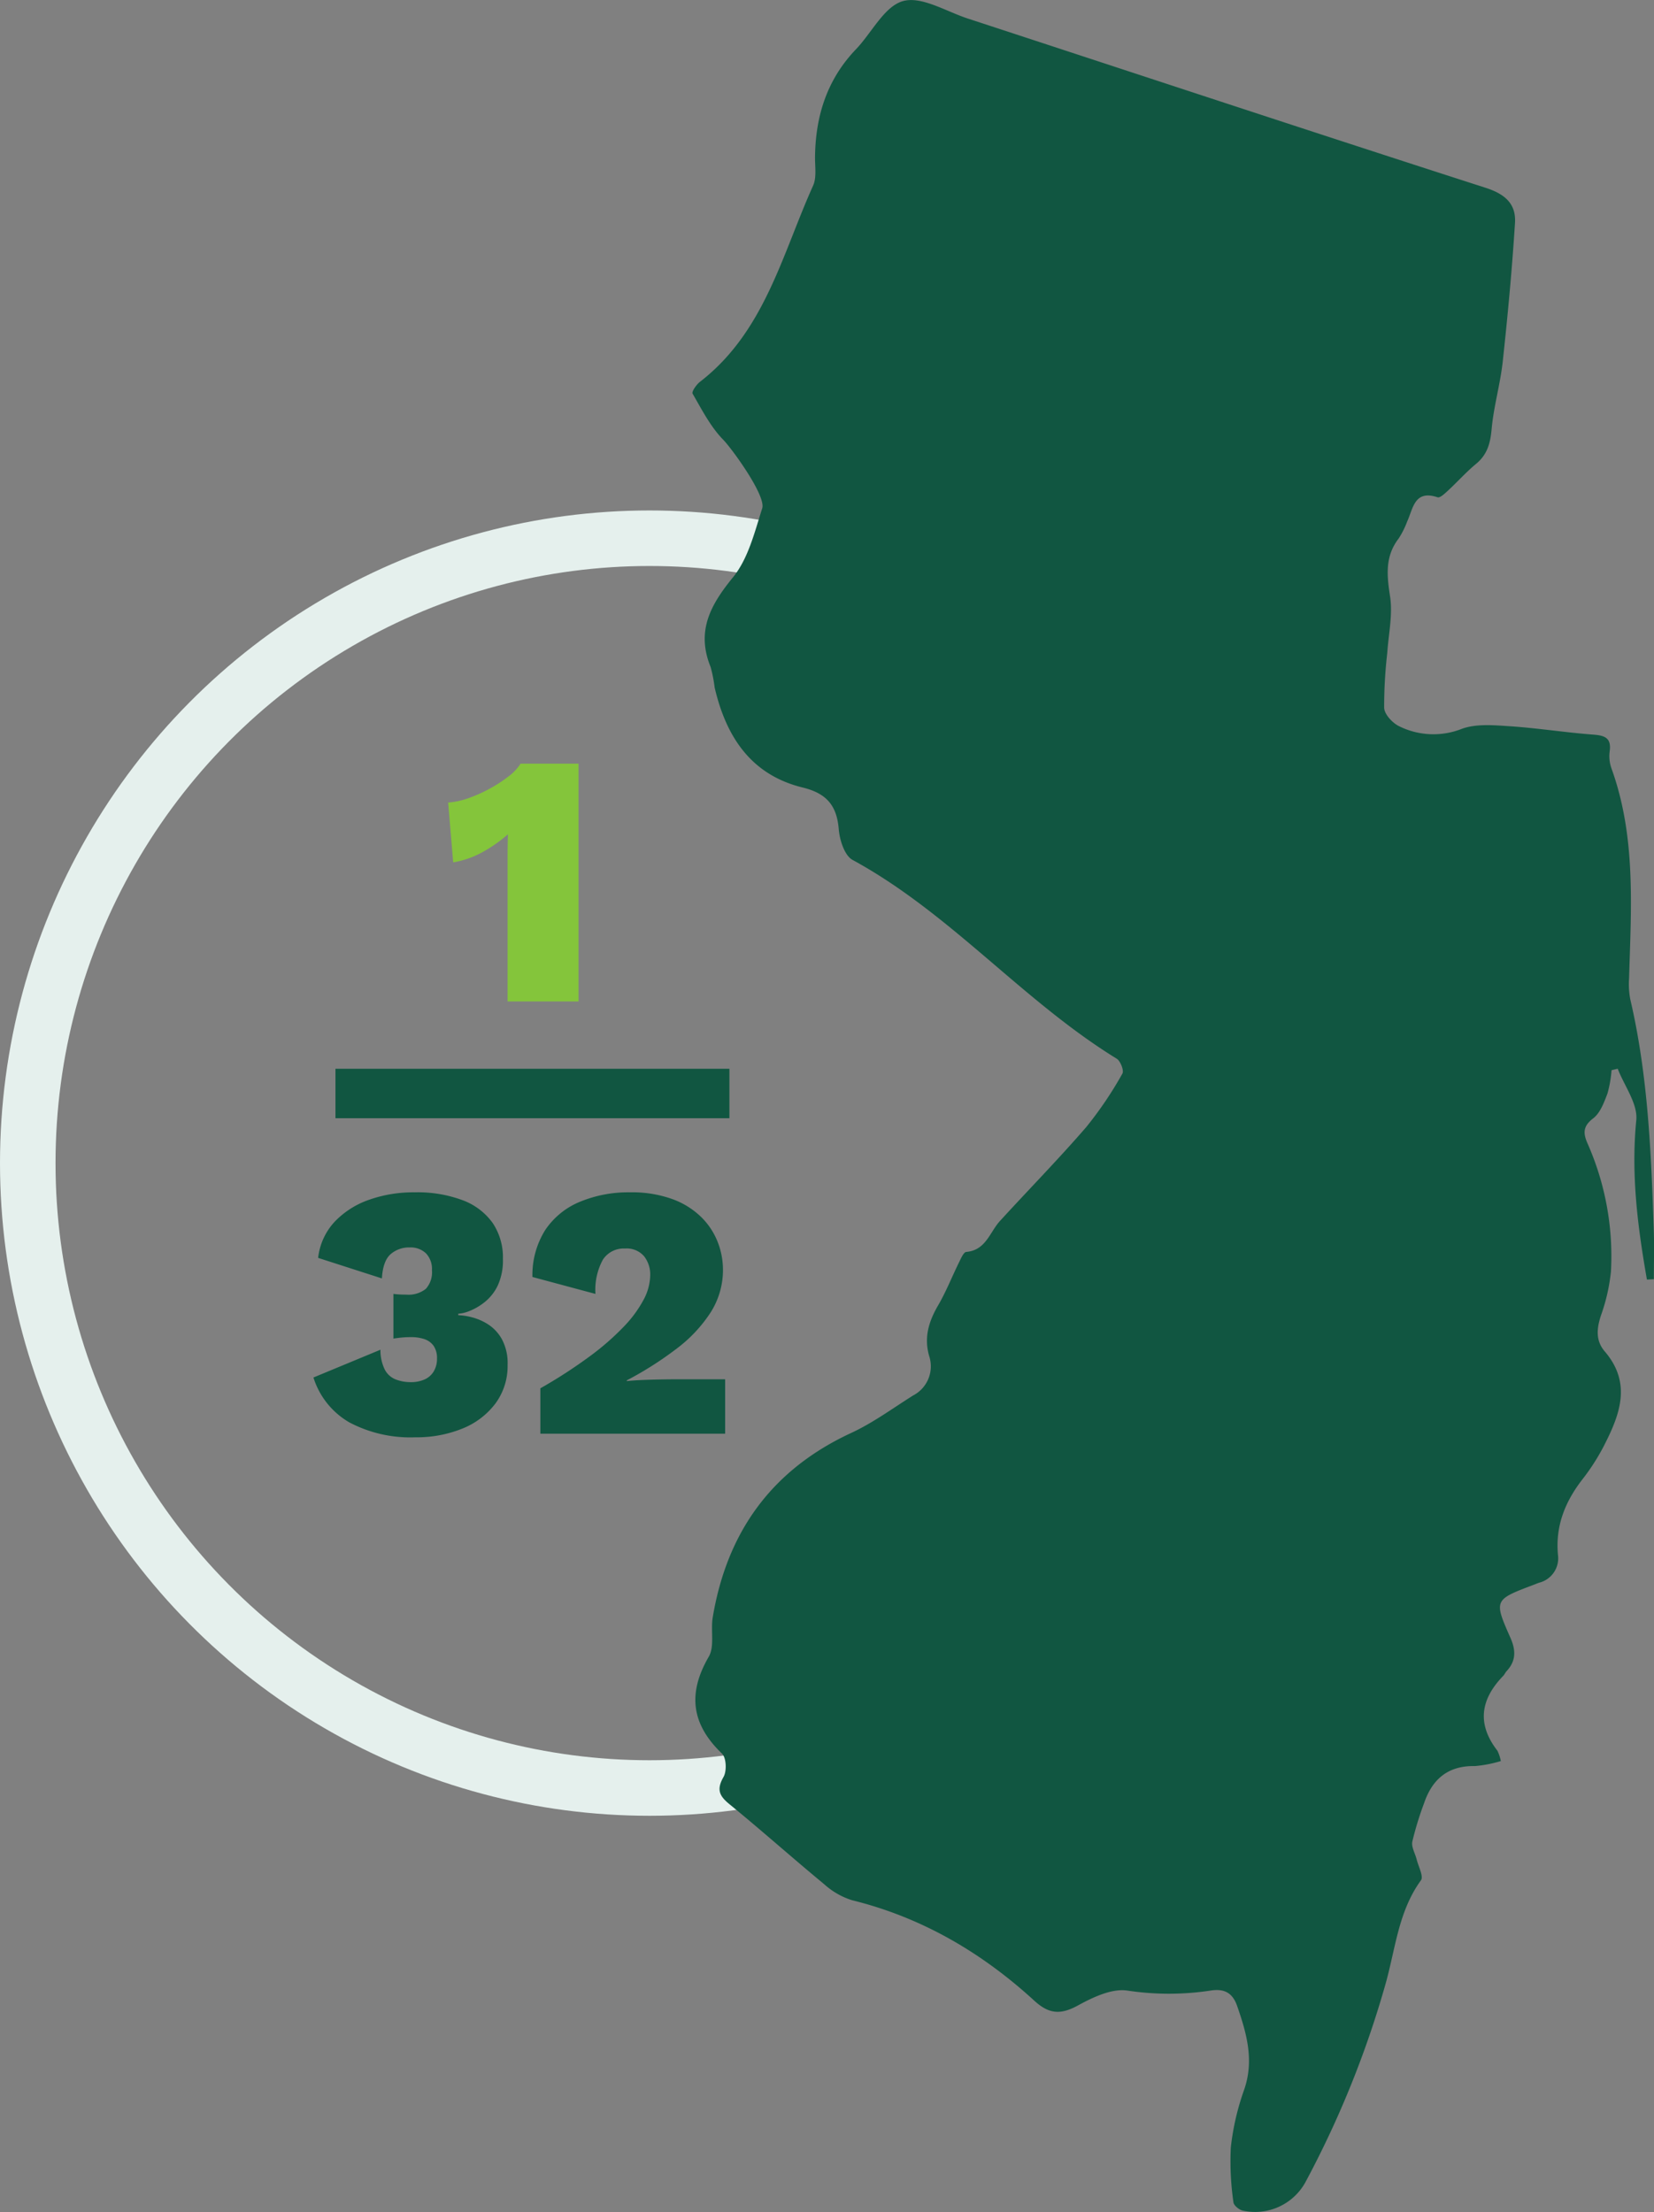
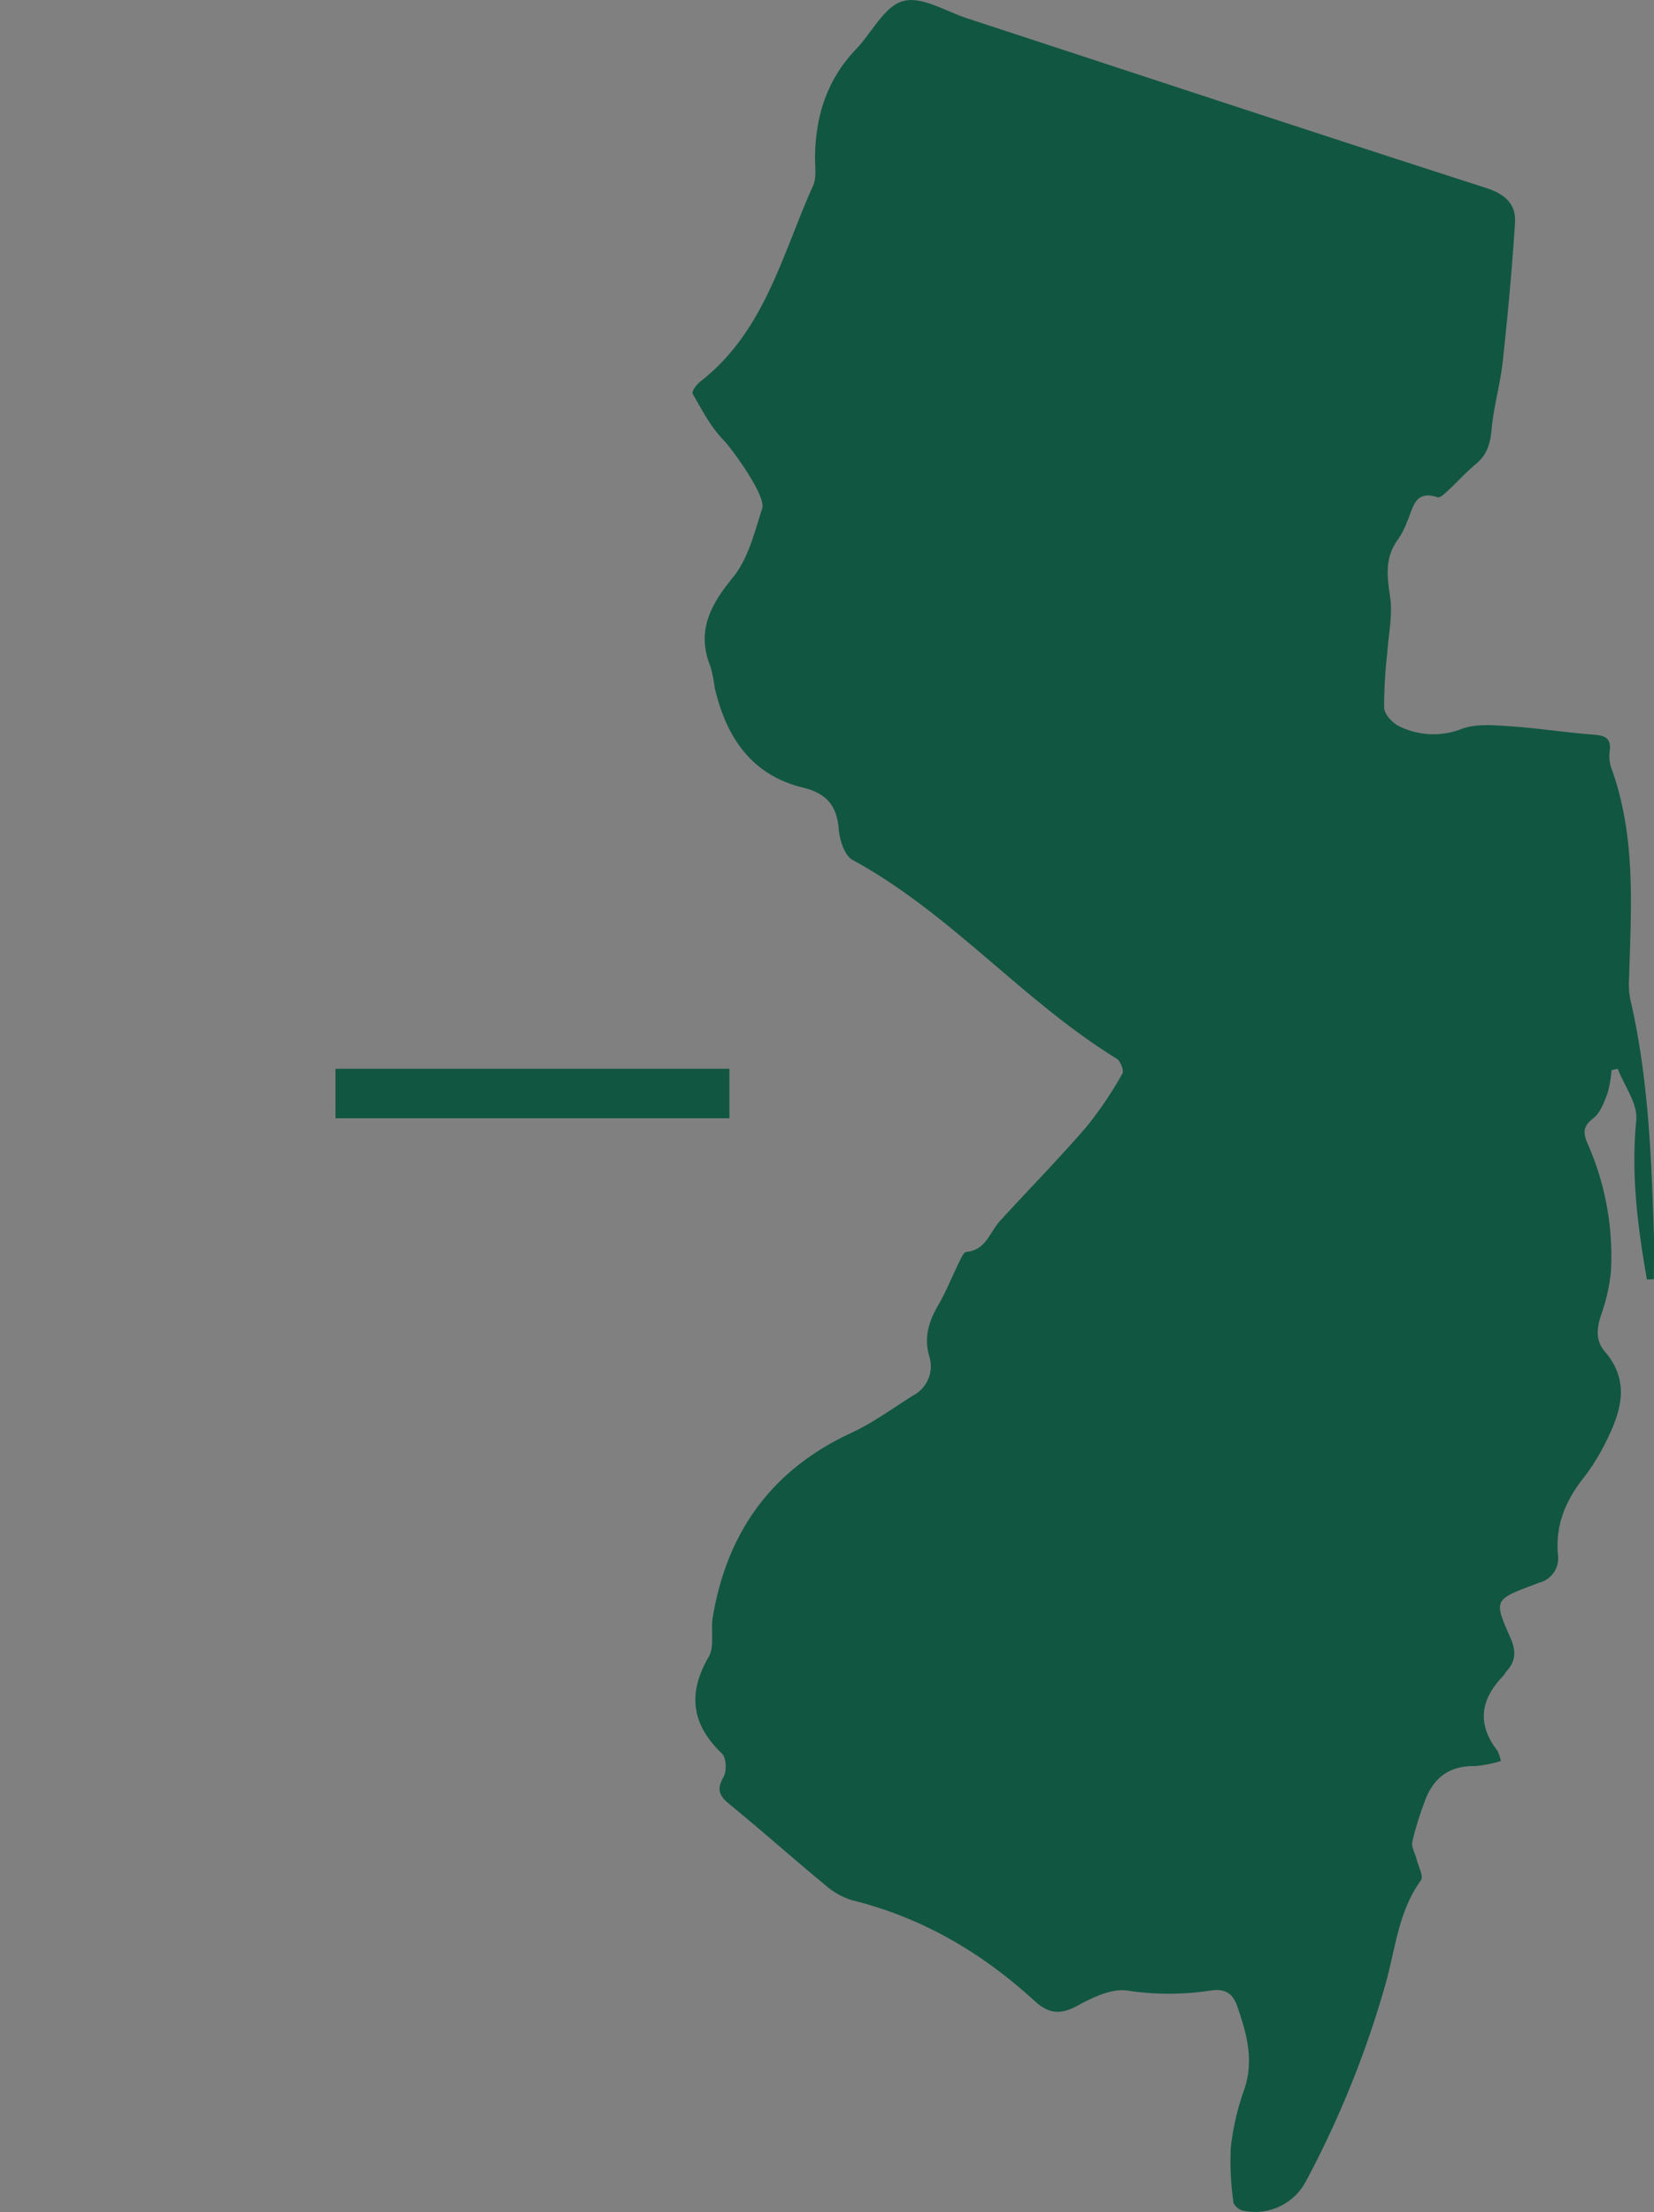
<svg xmlns="http://www.w3.org/2000/svg" width="268.094" height="358.528" viewBox="0 0 268.094 358.528">
  <rect x="0" y="0" width="268.094" height="358.528" fill="#808080" stroke="none" />
  <g id="Group_959" data-name="Group 959" transform="translate(4.5 16.098)">
-     <ellipse id="Ellipse_60" data-name="Ellipse 60" cx="100.775" cy="101.275" rx="100.775" ry="101.275" transform="translate(0 71.132)" fill="none" stroke="#e5f0ed" stroke-width="9" />
    <path id="Path_1607" data-name="Path 1607" d="M2477.615,2500.218c-1.5-8.543-2.595-17.057-1.726-25.838.262-2.653-1.937-5.55-3.009-8.334l-1,.236a19.076,19.076,0,0,1-.664,3.789c-.553,1.443-1.169,3.144-2.309,4.013-1.625,1.239-1.655,2.334-.972,3.952a45.185,45.185,0,0,1,3.85,20.842,30.189,30.189,0,0,1-1.624,7.155c-.691,2.121-.885,4.078.619,5.831,4.379,5.108,2.478,10.177-.082,15.19a34.557,34.557,0,0,1-3.5,5.488c-2.843,3.651-4.45,7.609-4,12.326a4.075,4.075,0,0,1-3.054,4.477c-.293.1-.578.225-.869.334-6.444,2.433-6.5,2.459-3.779,8.613.9,2.034.9,3.745-.633,5.394-.209.224-.326.535-.54.755-3.681,3.791-4.313,7.8-.935,12.143a7.022,7.022,0,0,1,.546,1.665,20.418,20.418,0,0,1-4.177.813c-4.358-.088-6.936,2.094-8.269,6.033a51.721,51.721,0,0,0-1.9,6.208c-.18.887.47,1.935.711,2.917.28,1.137,1.143,2.73.689,3.353-3.686,5.068-4.135,11.17-5.766,16.89a160.263,160.263,0,0,1-13,32.113,9.314,9.314,0,0,1-10.184,4.517c-.582-.163-1.4-.838-1.446-1.338a46.362,46.362,0,0,1-.424-8.879,41.068,41.068,0,0,1,2.154-9.34c1.662-4.771.417-9.137-1.122-13.574-.737-2.127-2.046-2.857-4.272-2.522a44.828,44.828,0,0,1-13.526.009c-2.515-.378-5.576,1.075-8.006,2.407-2.787,1.527-4.674,1.435-7.07-.758-8.51-7.793-18.219-13.5-29.551-16.294a12.111,12.111,0,0,1-4.5-2.58c-5.182-4.28-10.2-8.76-15.405-13.01-1.684-1.375-2.055-2.416-.922-4.4.54-.947.448-3.1-.253-3.77-4.954-4.749-5.613-9.731-2.149-15.7.977-1.685.292-4.264.647-6.387,2.312-13.824,9.553-23.916,22.452-29.887,3.531-1.635,6.728-4,10.046-6.081a5.316,5.316,0,0,0,2.584-6.379c-.873-3.043-.059-5.623,1.464-8.239,1.293-2.219,2.236-4.64,3.377-6.95.31-.627.735-1.648,1.177-1.686,3.184-.278,3.788-3.194,5.459-5.021,4.654-5.087,9.488-10.015,13.995-15.226a61.085,61.085,0,0,0,5.848-8.656c.285-.476-.312-2.037-.922-2.412-15.276-9.392-26.944-23.582-42.817-32.216-1.3-.708-2.1-3.238-2.239-4.993-.314-3.857-2.013-5.8-5.82-6.734-8.406-2.051-12.44-8.245-14.294-16.213a22.465,22.465,0,0,0-.658-3.337c-2.342-5.774-.069-10,3.627-14.519,2.469-3.019,3.508-7.321,4.742-11.191.645-2.026-4.89-9.646-6.334-11.126-2.051-2.1-3.453-4.864-4.95-7.45-.184-.318.611-1.474,1.2-1.926,10.464-8.091,13.288-20.593,18.331-31.792.591-1.313.3-3.052.312-4.594.067-6.652,1.929-12.591,6.632-17.5,2.569-2.683,4.6-6.97,7.634-7.815,3-.837,6.982,1.679,10.5,2.83,27.974,9.161,55.919,18.412,83.937,27.433,3.163,1.019,4.949,2.616,4.754,5.7-.476,7.5-1.177,14.99-1.987,22.463-.4,3.667-1.467,7.266-1.8,10.935-.207,2.3-.7,4.139-2.53,5.647-1.591,1.314-2.973,2.875-4.492,4.278-.518.477-1.328,1.27-1.743,1.131-3.759-1.248-3.943,1.794-4.92,3.917a14.214,14.214,0,0,1-1.386,2.766c-2.231,2.907-1.918,5.967-1.392,9.382.457,2.965-.25,6.111-.456,9.175a75.471,75.471,0,0,0-.5,8.9c.055,1.054,1.355,2.452,2.434,2.969a12.509,12.509,0,0,0,10.162.416c2.334-.845,5.167-.591,7.749-.419,4.529.3,9.031,1.021,13.558,1.36,1.9.143,2.951.558,2.648,2.723a5.891,5.891,0,0,0,.283,2.726c4.017,11.094,3.195,22.581,2.863,34.034a13.315,13.315,0,0,0,.188,3.377c2.881,12.328,3.393,24.892,3.816,37.465.089,2.643.012,5.291.012,7.937Z" transform="translate(-2215.167 -2308.936)" fill="#115641" />
-     <path id="Path_1608" data-name="Path 1608" d="M2303.511,2472.76v-23.5q0-1.779.059-3.59a23.024,23.024,0,0,1-4.175,2.92,14.842,14.842,0,0,1-4.7,1.634l-.818-9.692a12.707,12.707,0,0,0,3.416-.759,23.6,23.6,0,0,0,3.416-1.547,22.594,22.594,0,0,0,2.948-1.927,7.975,7.975,0,0,0,1.956-2.072h9.4v38.532Z" transform="translate(-2225.737 -2326.559)" fill="#84c53b" />
-     <path id="Path_1609" data-name="Path 1609" d="M2282.282,2563.4a21.139,21.139,0,0,1-10.714-2.423,12.81,12.81,0,0,1-5.809-7.269l10.859-4.5a7.131,7.131,0,0,0,.7,3.211,3.389,3.389,0,0,0,1.78,1.606,6.7,6.7,0,0,0,2.423.437,5.4,5.4,0,0,0,2.249-.437,3.273,3.273,0,0,0,1.489-1.313,3.9,3.9,0,0,0,.525-2.045,3.508,3.508,0,0,0-.554-2.1,3.014,3.014,0,0,0-1.489-1.08,6.653,6.653,0,0,0-2.16-.322c-.545,0-1.021.021-1.43.059s-.887.1-1.431.176v-7.24c.312.04.622.068.934.087s.7.03,1.168.03a4.494,4.494,0,0,0,3.153-.934,4.012,4.012,0,0,0,.992-3.035,3.664,3.664,0,0,0-.963-2.715,3.586,3.586,0,0,0-2.657-.963,4.538,4.538,0,0,0-3.064,1.079q-1.256,1.082-1.43,3.941l-10.334-3.327a10.272,10.272,0,0,1,2.657-5.838,14.085,14.085,0,0,1,5.546-3.562,21.578,21.578,0,0,1,7.444-1.225,20.863,20.863,0,0,1,7.794,1.285,10.48,10.48,0,0,1,4.845,3.677,9.977,9.977,0,0,1,1.664,5.839,9.658,9.658,0,0,1-.845,4.32,7.659,7.659,0,0,1-2.132,2.686,9.609,9.609,0,0,1-2.451,1.43,5.617,5.617,0,0,1-1.81.438v.234a10.119,10.119,0,0,1,2.014.292,9.168,9.168,0,0,1,2.684,1.109,6.824,6.824,0,0,1,2.335,2.423,8.156,8.156,0,0,1,.964,4.233,10.2,10.2,0,0,1-1.985,6.276,12.512,12.512,0,0,1-5.372,4.058A19.678,19.678,0,0,1,2282.282,2563.4Z" transform="translate(-2219.453 -2346.557)" fill="#115641" />
-     <path id="Path_1610" data-name="Path 1610" d="M2312.756,2562.816v-7.355a80.419,80.419,0,0,0,8.028-5.2,42.384,42.384,0,0,0,5.517-4.816,19.484,19.484,0,0,0,3.21-4.378,8.727,8.727,0,0,0,1.052-3.942,4.8,4.8,0,0,0-.992-3.065,3.709,3.709,0,0,0-3.094-1.254,4.018,4.018,0,0,0-3.591,1.81,10.206,10.206,0,0,0-1.2,5.546l-10.217-2.744a13.715,13.715,0,0,1,2.1-7.648,12.461,12.461,0,0,1,5.634-4.554,20.425,20.425,0,0,1,8.027-1.518,19.233,19.233,0,0,1,7.035,1.138,13.042,13.042,0,0,1,4.671,2.977,11.622,11.622,0,0,1,2.6,4.029,12.362,12.362,0,0,1,.818,4.349,12.784,12.784,0,0,1-1.985,6.947,23.045,23.045,0,0,1-5.489,5.867,56.579,56.579,0,0,1-8.115,5.167v.117q1.109-.116,2.511-.176t2.977-.087q1.577-.029,3.036-.029h7.416v8.815Z" transform="translate(-2229.67 -2346.557)" fill="#115641" />
    <rect id="Rectangle_1818" data-name="Rectangle 1818" width="63.855" height="8.014" transform="translate(49.875 157.116)" fill="#115641" />
  </g>
</svg>